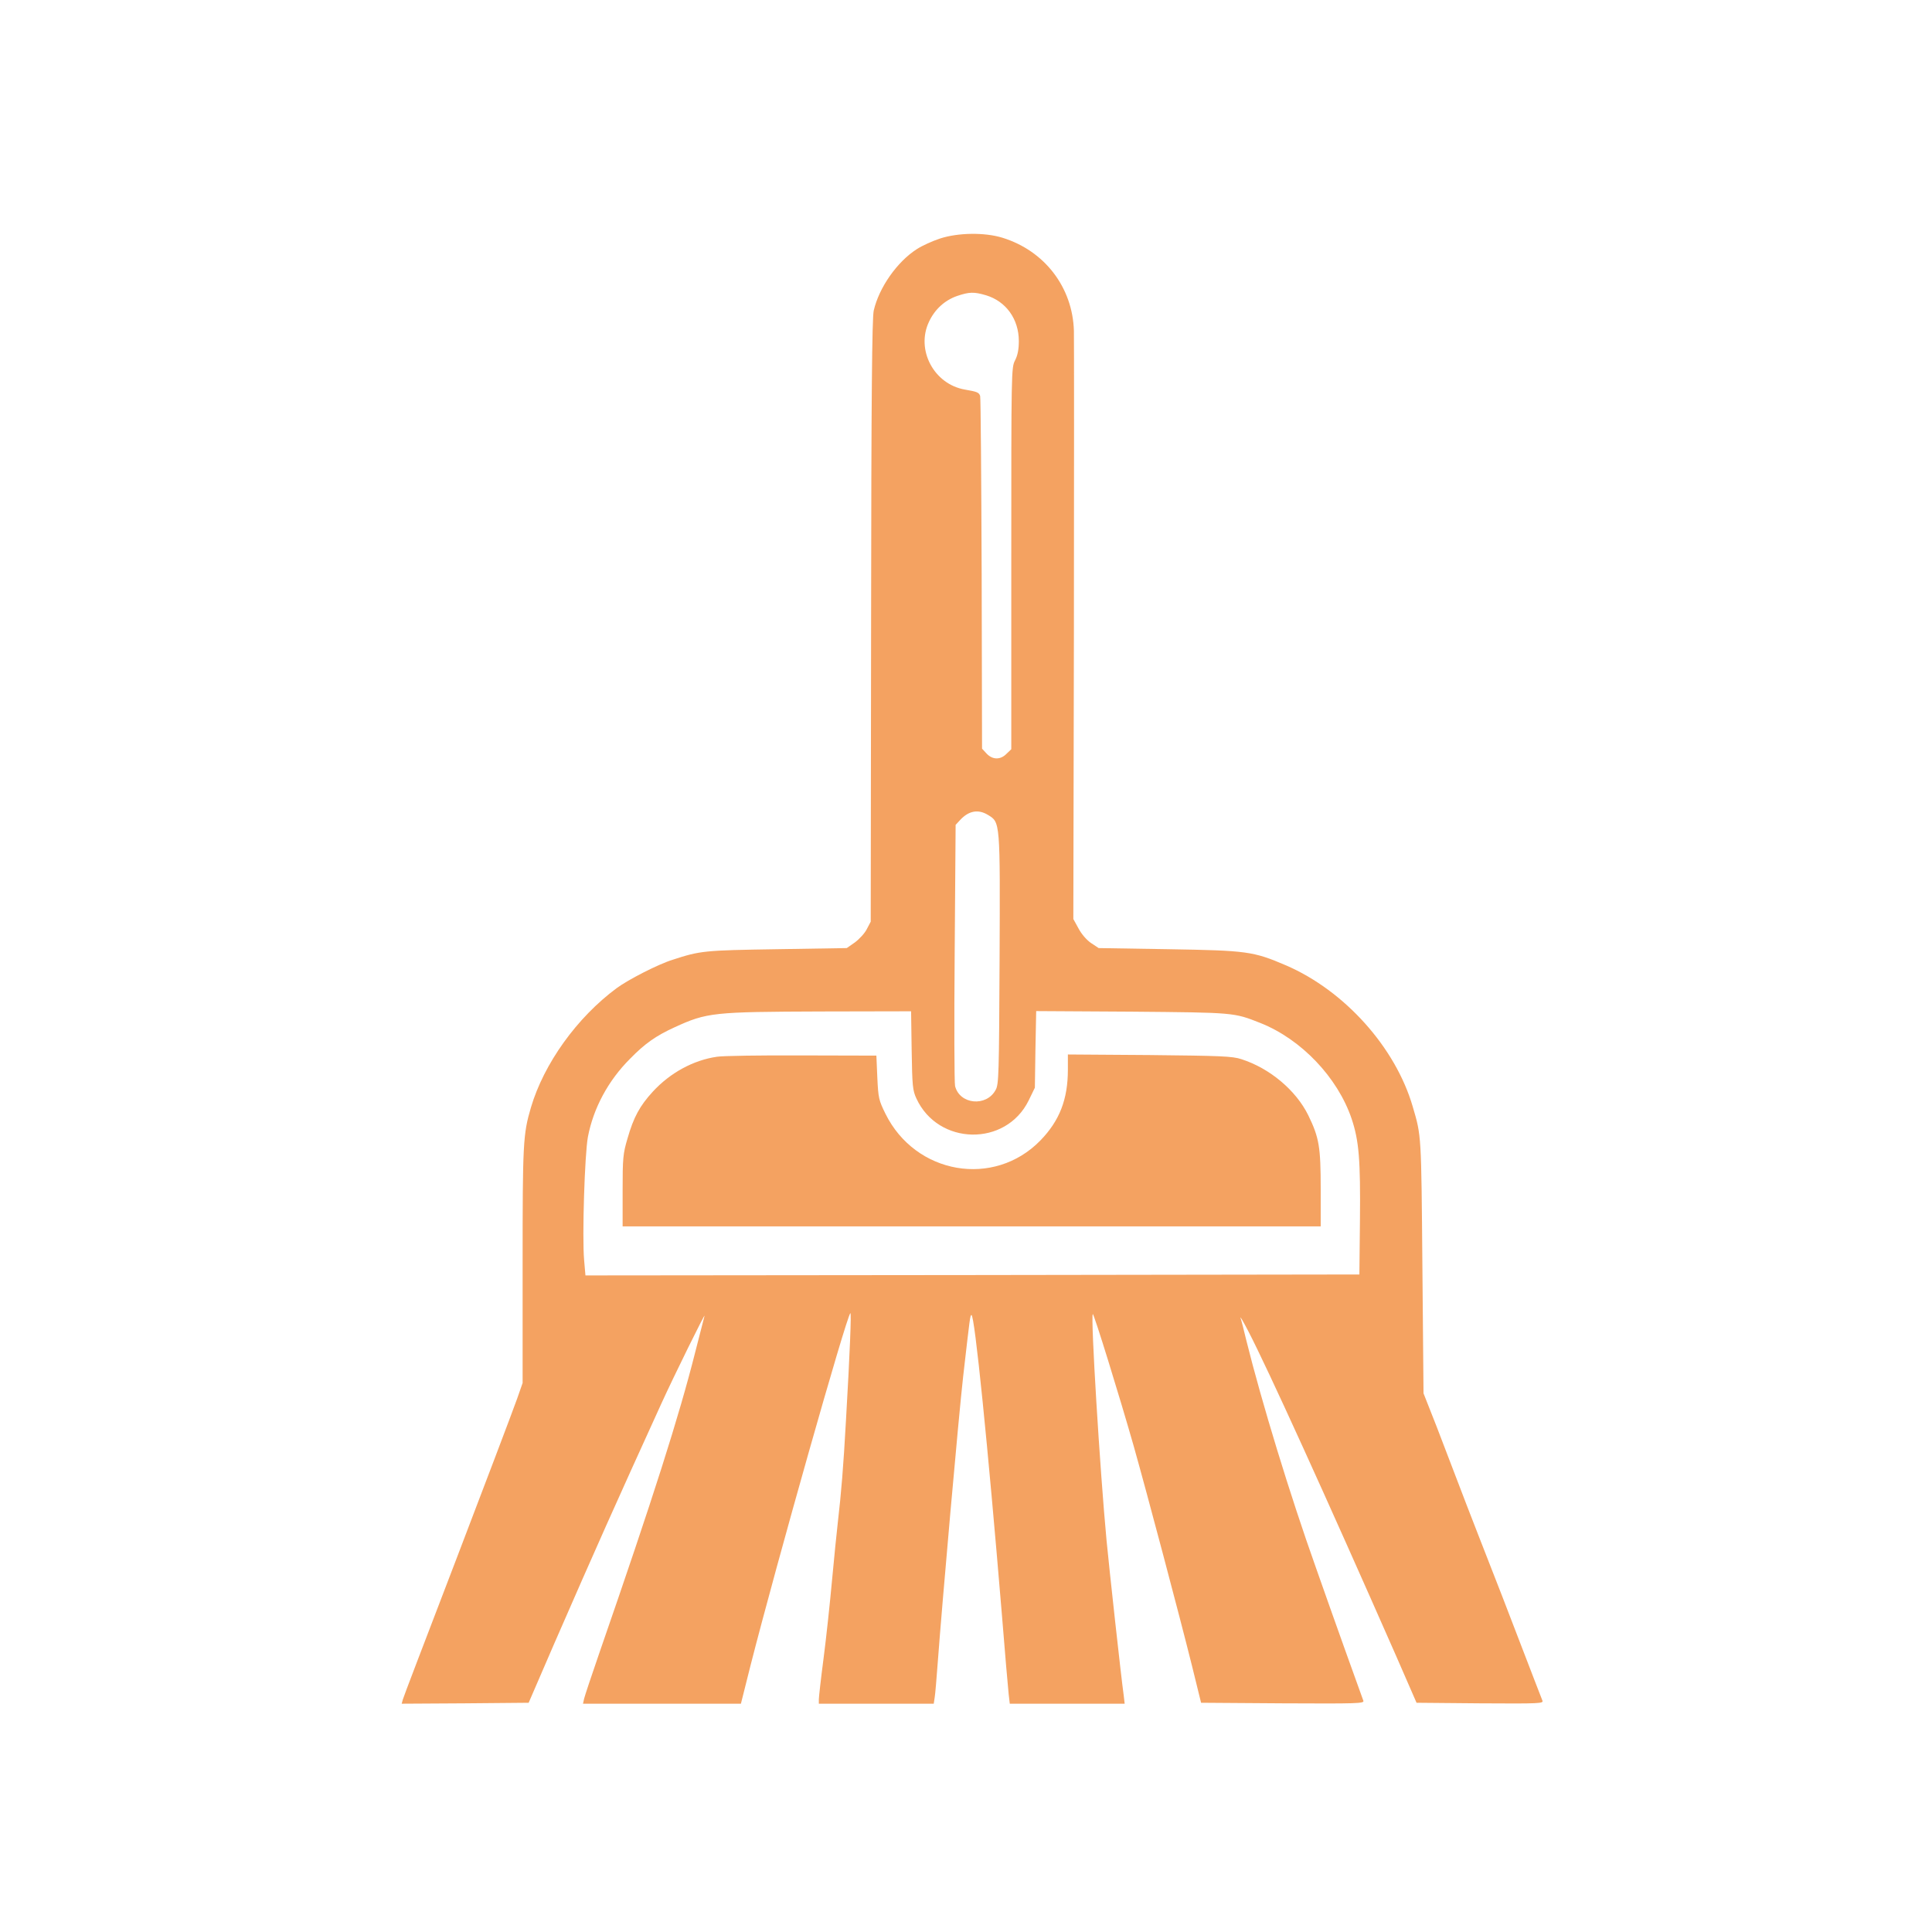
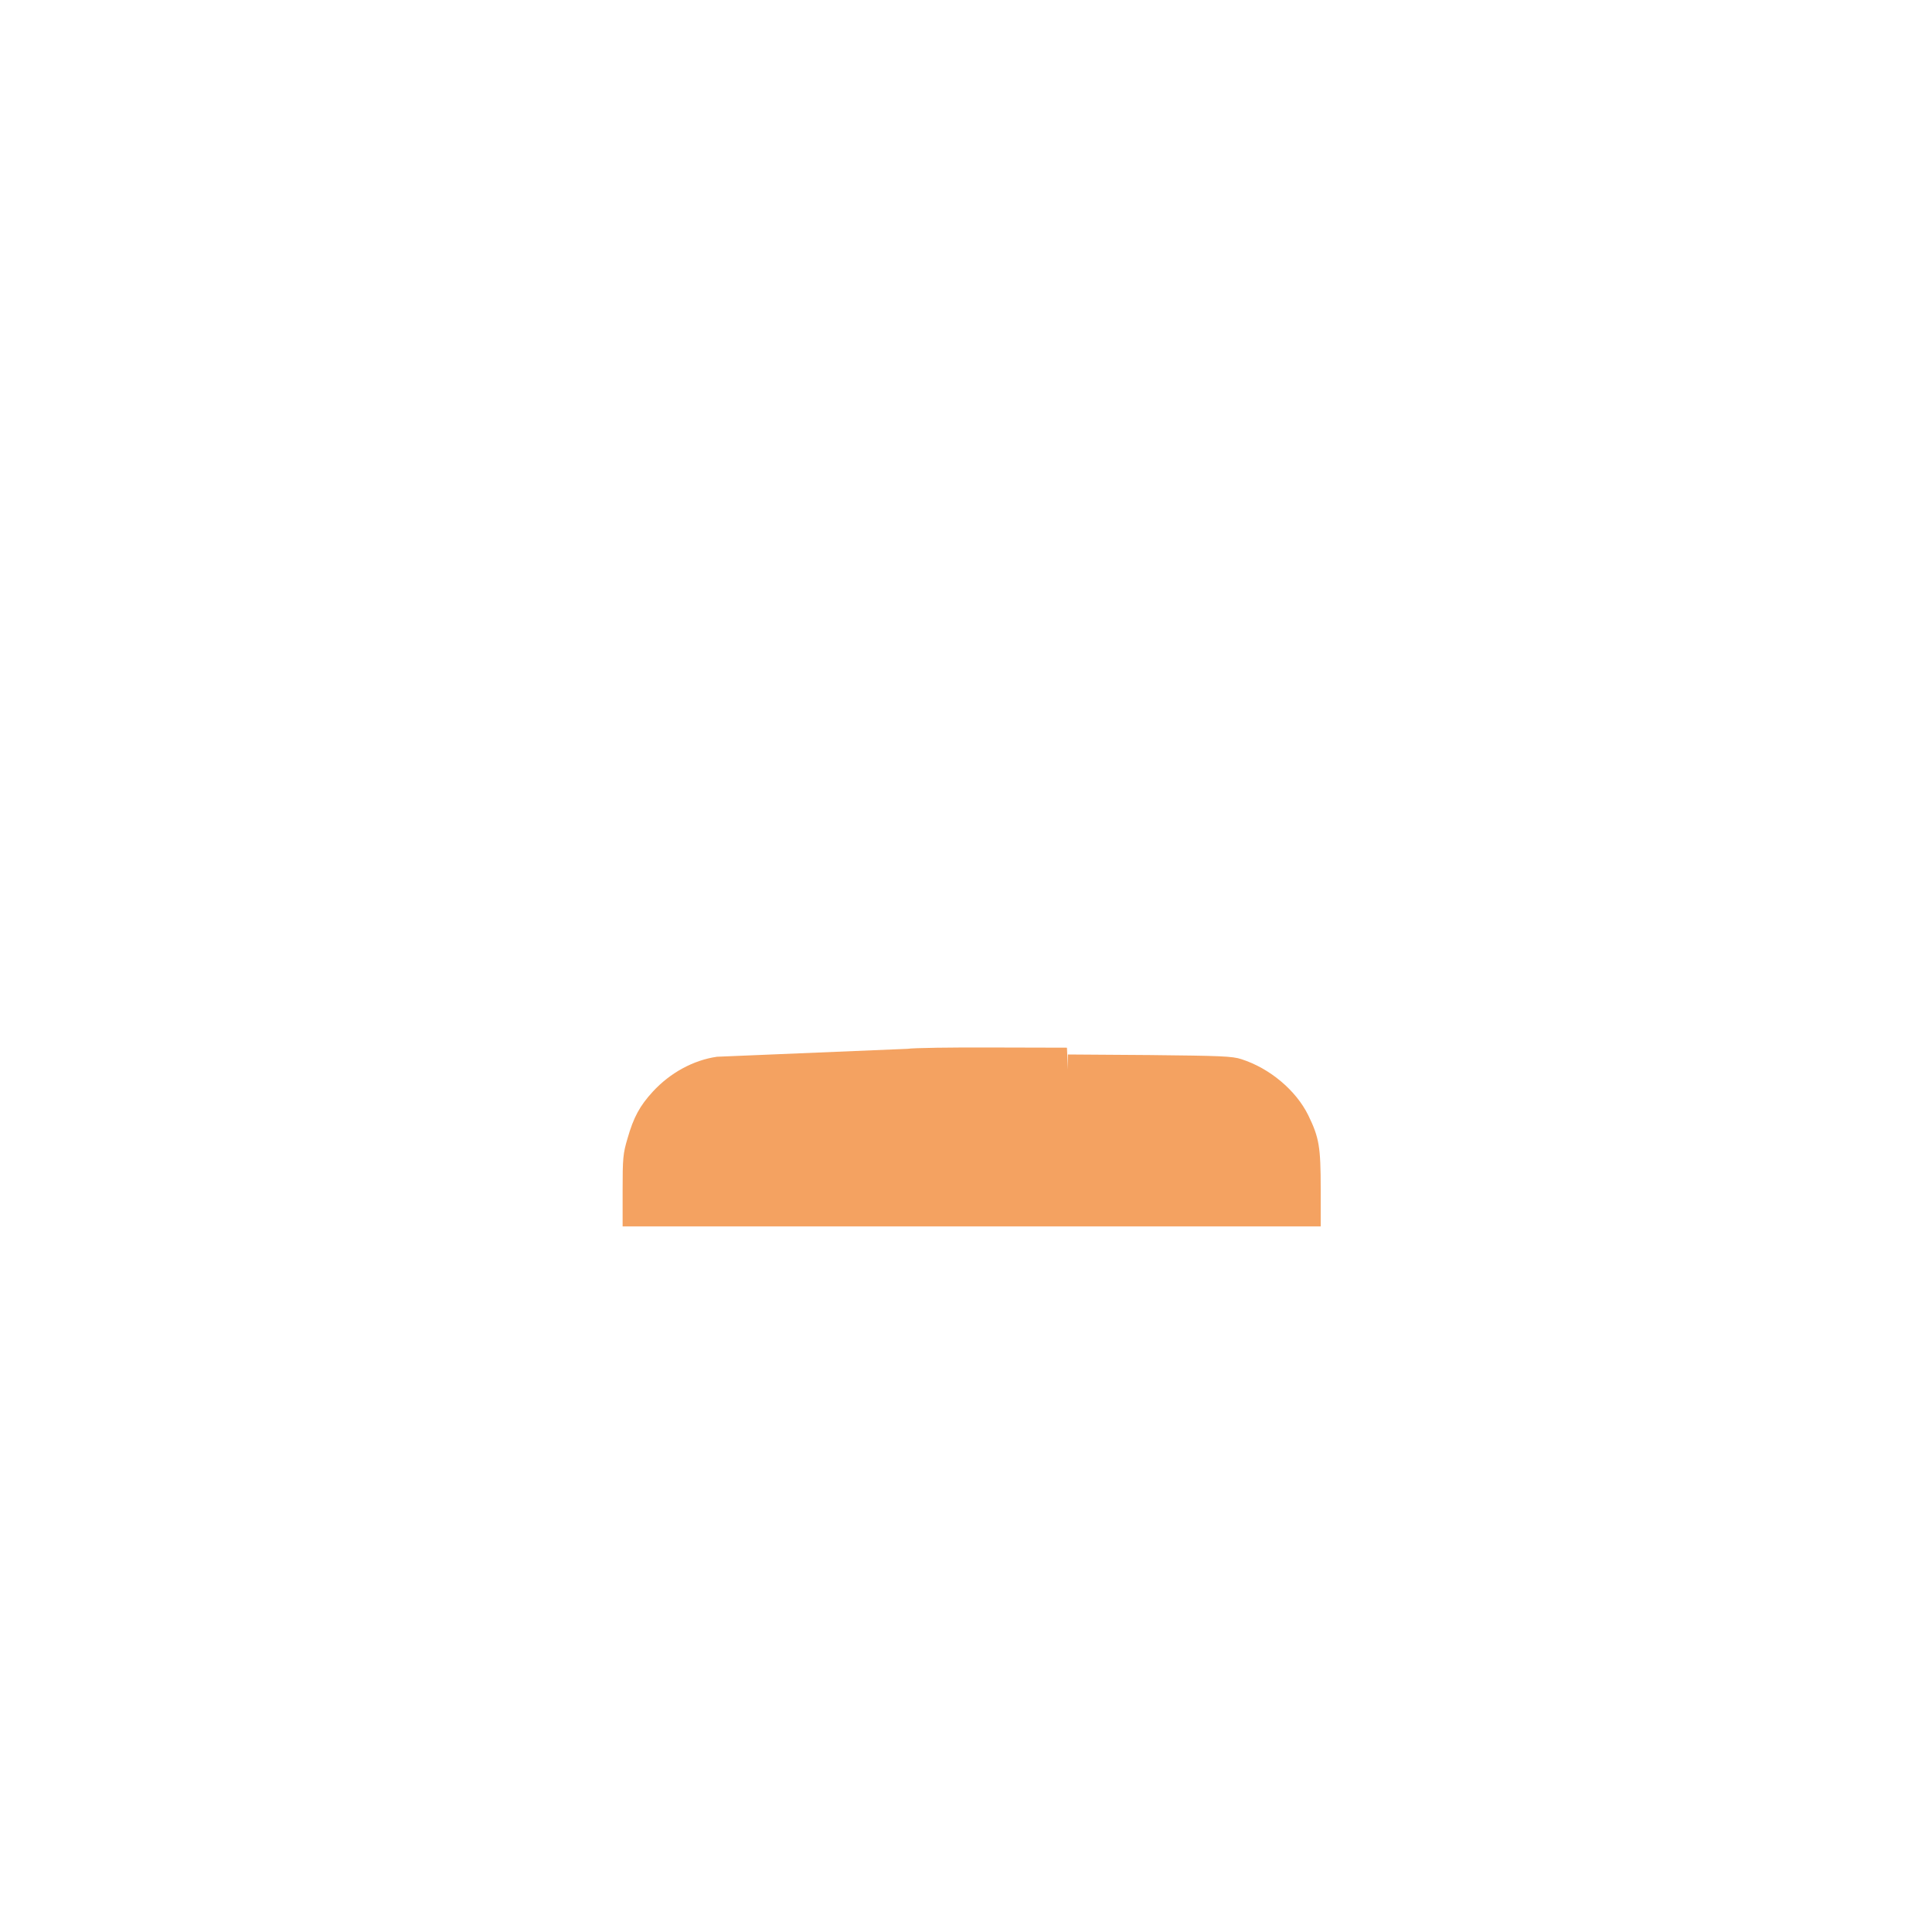
<svg xmlns="http://www.w3.org/2000/svg" version="1.0" width="1024pt" height="1024pt" viewBox="0 0 1024 1024" preserveAspectRatio="xMidYMid meet">
  <g transform="translate(0,1024) scale(0.1,-0.1)" fill="#F4A261" stroke="none">
-     <path d="M4983 8976 c-40 -13 -95 -38 -123 -56 -105 -67 -201 -204 -229 -326 -9 -39 -13 -449 -14 -1645 l-2 -1594 -21 -40 c-11 -22 -40 -53 -63 -70 l-43 -30 -371 -6 c-385 -6 -405 -8 -552 -56 -75 -23 -235 -105 -296 -150 -211 -156 -386 -400 -455 -633 -42 -143 -44 -189 -44 -836 l0 -624 -29 -83 c-26 -73 -181 -481 -321 -847 -187 -488 -279 -728 -285 -748 l-6 -22 336 2 337 3 134 310 c226 518 322 733 569 1275 66 145 237 492 229 465 -3 -11 -25 -97 -49 -191 -86 -341 -222 -769 -508 -1594 -41 -118 -77 -227 -81 -243 l-6 -27 418 0 419 0 51 203 c138 541 507 1845 529 1867 6 6 -2 -203 -23 -565 -14 -253 -25 -385 -44 -550 -5 -44 -19 -179 -30 -300 -11 -121 -31 -308 -45 -415 -14 -107 -25 -205 -25 -217 l0 -23 305 0 304 0 5 33 c3 17 10 100 16 182 23 312 111 1309 135 1520 36 314 37 325 44 325 17 0 87 -694 161 -1585 16 -203 33 -394 36 -423 l6 -52 305 0 304 0 -5 43 c-14 99 -77 675 -91 822 -35 371 -85 1189 -73 1200 5 6 140 -430 217 -700 70 -248 240 -888 309 -1165 l48 -195 433 -3 c398 -2 433 -1 427 14 -11 29 -162 450 -251 704 -138 387 -288 879 -369 1205 -13 55 -27 109 -31 120 -3 11 15 -20 41 -70 102 -196 411 -875 783 -1720 l109 -250 337 -3 c319 -2 337 -1 330 15 -4 10 -22 56 -40 103 -142 371 -216 561 -300 775 -37 94 -86 222 -110 285 -24 63 -74 194 -111 290 l-69 175 -6 675 c-6 699 -5 688 -51 844 -91 314 -361 615 -671 749 -175 75 -207 79 -623 86 l-371 6 -39 26 c-23 15 -51 47 -67 77 l-28 51 3 1523 c1 838 1 1555 0 1595 -7 230 -155 424 -379 493 -94 29 -234 27 -330 -4z m243 -301 c106 -32 174 -126 174 -243 0 -43 -6 -75 -20 -102 -20 -38 -20 -59 -20 -1050 l0 -1011 -25 -24 c-32 -33 -74 -33 -106 1 l-24 26 -2 925 c-2 510 -5 934 -8 944 -6 19 -16 23 -80 34 -165 28 -262 211 -191 360 31 66 83 113 148 136 65 22 90 23 154 4z m10 -2754 c66 -40 65 -31 62 -766 -3 -609 -4 -663 -21 -692 -49 -91 -191 -77 -215 21 -4 17 -5 336 -2 708 l5 676 25 27 c45 48 95 57 146 26z m-404 -1248 c3 -188 5 -212 25 -255 115 -250 474 -257 595 -11 l33 68 3 203 4 203 506 -3 c544 -5 541 -4 682 -60 217 -86 410 -289 484 -508 39 -117 47 -217 44 -535 l-3 -290 -2051 -3 -2051 -2 -7 81 c-11 123 3 561 20 653 29 152 107 298 223 414 80 82 138 122 236 167 172 79 205 82 777 84 l477 1 3 -207z" />
-     <path d="M3800 4639 c-125 -18 -248 -85 -340 -185 -69 -75 -102 -136 -134 -248 -24 -81 -26 -104 -26 -277 l0 -189 1850 0 1850 0 0 198 c0 223 -8 272 -66 391 -65 132 -204 249 -354 297 -48 16 -108 18 -487 22 l-433 3 0 -80 c0 -158 -44 -271 -146 -376 -246 -252 -662 -180 -821 142 -35 71 -38 83 -43 192 l-5 116 -395 1 c-217 1 -420 -2 -450 -7z" />
+     <path d="M3800 4639 c-125 -18 -248 -85 -340 -185 -69 -75 -102 -136 -134 -248 -24 -81 -26 -104 -26 -277 l0 -189 1850 0 1850 0 0 198 c0 223 -8 272 -66 391 -65 132 -204 249 -354 297 -48 16 -108 18 -487 22 l-433 3 0 -80 l-5 116 -395 1 c-217 1 -420 -2 -450 -7z" />
  </g>
</svg>